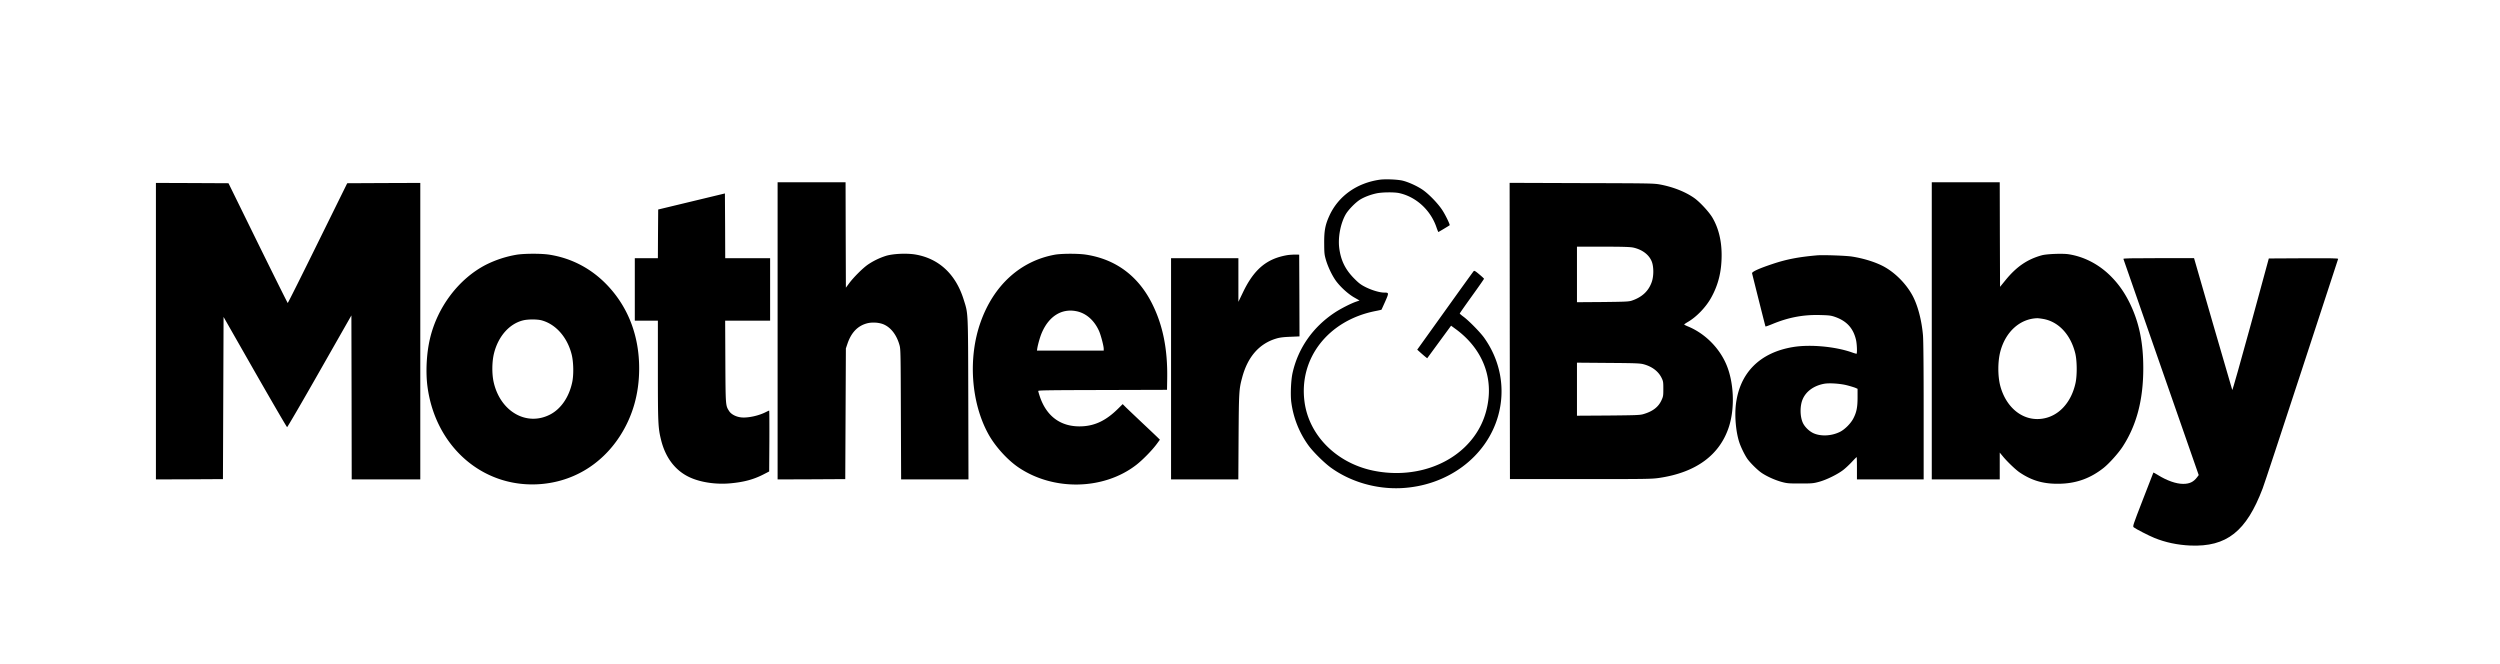
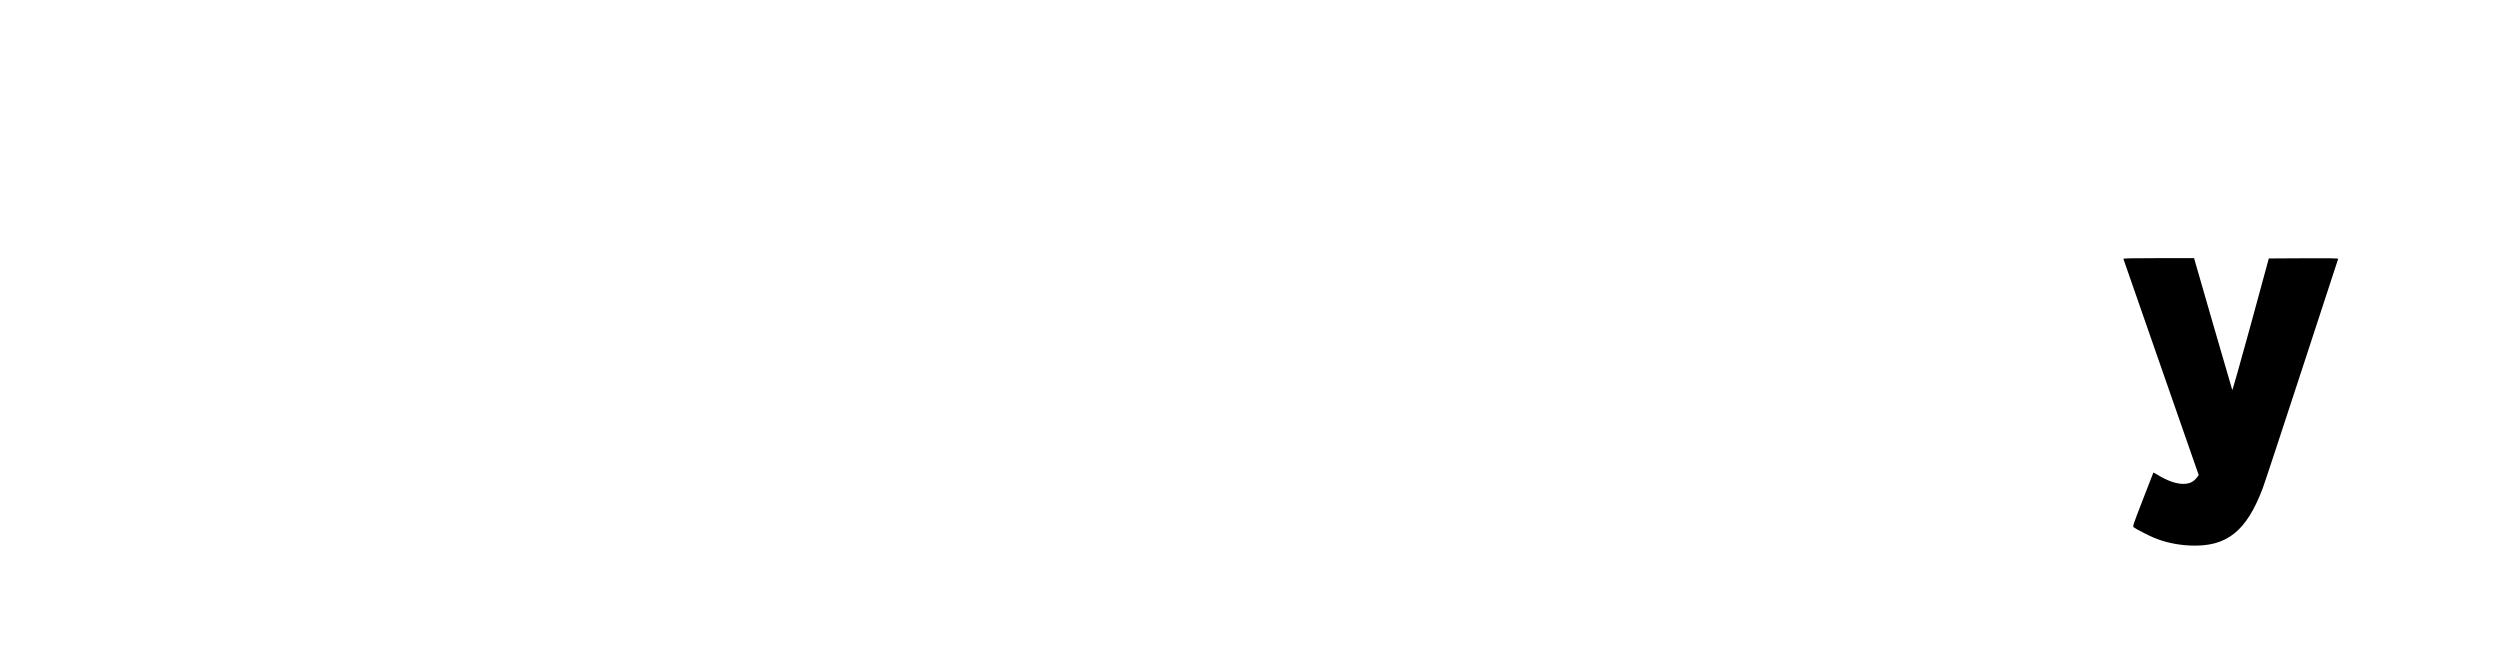
<svg xmlns="http://www.w3.org/2000/svg" xml:space="preserve" style="fill-rule:evenodd;clip-rule:evenodd;stroke-linejoin:round;stroke-miterlimit:2" viewBox="0 0 3088 820">
  <g fill="#000" transform="translate(192.59 221.513) scale(10.957)">
    <g>
-       <path d="M137.95.044c-2.587.374-4.653 1.854-5.659 4.047-.471 1.035-.597 1.682-.59 3.105.007 1.107.021 1.28.19 1.869.246.834.717 1.812 1.16 2.415.513.683 1.342 1.438 2.031 1.834l.605.345-.373.129c-.612.208-1.792.812-2.446 1.251-2.446 1.624-4.112 4.011-4.731 6.786-.183.798-.253 2.48-.14 3.328a10.672 10.672 0 0 0 1.926 4.838c.52.718 1.743 1.933 2.509 2.494 2.193 1.596 5.068 2.444 7.873 2.329 5.258-.223 9.686-3.501 11.001-8.137.857-3.034.281-6.233-1.596-8.849-.45-.618-1.708-1.898-2.292-2.329-.239-.173-.435-.345-.435-.374 0-.036.618-.913 1.37-1.962.752-1.043 1.371-1.927 1.364-1.956 0-.028-.246-.258-.541-.503-.422-.359-.556-.431-.619-.359-.049.043-1.497 2.056-3.226 4.471l-3.142 4.385.309.28c.169.151.415.367.555.482l.26.208 1.343-1.833 1.35-1.84.421.309c2.735 1.955 4.105 4.788 3.803 7.835-.218 2.171-1.125 4.047-2.685 5.55-2.559 2.458-6.509 3.457-10.389 2.631-4.091-.877-7.163-3.961-7.669-7.721-.668-4.916 2.664-9.193 7.971-10.25.373-.072.689-.144.703-.158.007-.007.197-.424.415-.913.435-.992.435-1.014-.106-1.014-.513 0-1.378-.258-2.102-.618-.555-.28-.766-.446-1.307-.992-.998-1.013-1.49-2.041-1.666-3.436-.148-1.215.155-2.767.731-3.774.309-.532 1.118-1.351 1.631-1.668.485-.294 1.167-.553 1.835-.697.618-.136 1.975-.151 2.537-.036 1.912.41 3.55 1.898 4.218 3.832.105.309.211.56.225.56.028 0 1.181-.69 1.272-.762.063-.05-.436-1.092-.794-1.653-.492-.776-1.554-1.876-2.278-2.365-.597-.402-1.518-.827-2.186-.999-.527-.144-2.01-.209-2.636-.115ZM70.084.332V33.83l3.817-.014 3.81-.022.035-7.368.035-7.368.19-.561c.422-1.214 1.118-1.948 2.123-2.242.625-.187 1.525-.123 2.059.151.788.388 1.392 1.229 1.687 2.336.113.417.12 1.114.141 7.77l.028 7.318h7.592l-.021-9.079c-.029-10.121 0-9.539-.528-11.221-.885-2.825-2.762-4.579-5.384-5.046-.984-.173-2.552-.108-3.374.144a7.882 7.882 0 0 0-2.053.999c-.562.395-1.56 1.387-2.059 2.049l-.401.539-.021-5.945-.014-5.938h-7.662ZM200.195.331v33.498h7.662v-3.026l.345.417c.485.596 1.455 1.523 1.905 1.825 1.441.971 2.811 1.338 4.702 1.266 1.793-.072 3.311-.64 4.752-1.776.633-.503 1.673-1.66 2.158-2.408 1.568-2.415 2.32-5.269 2.32-8.842 0-2.904-.471-5.168-1.526-7.332-.576-1.171-1.223-2.099-2.059-2.954-1.336-1.373-3.03-2.272-4.822-2.552-.668-.108-2.482-.036-3.03.115-1.645.453-2.868 1.294-4.112 2.825l-.598.733-.021-5.894-.014-5.895h-7.662Zm12.59 15.412c1.729.316 3.079 1.783 3.592 3.896.197.834.211 2.43.028 3.3-.485 2.264-1.954 3.824-3.831 4.054-2.109.266-3.986-1.229-4.654-3.695-.295-1.121-.295-2.767.008-3.903.59-2.214 2.207-3.673 4.147-3.738.098-.007.415.036.71.086ZM0 .404V33.83l3.782-.014 3.774-.022.036-9.136.035-9.144 3.542 6.211c1.955 3.414 3.578 6.211 3.621 6.211.042 0 1.694-2.833 3.662-6.297l3.585-6.297.021 9.244.014 9.244h7.732V.404l-4.119.015-4.119.021-3.332 6.757c-1.828 3.717-3.346 6.75-3.374 6.743-.028-.007-1.54-3.048-3.367-6.757L8.182.44 4.091.419 0 .404ZM152.62 17.095l.021 16.698h7.943c7.352 0 8.013-.007 8.857-.129 4.196-.611 6.888-2.603 7.908-5.837.66-2.106.534-4.953-.31-6.944-.808-1.905-2.432-3.523-4.344-4.306-.225-.093-.408-.187-.408-.216 0-.021.197-.158.443-.302.963-.567 2.004-1.653 2.587-2.702.815-1.46 1.188-2.962 1.188-4.824 0-1.61-.344-3.026-1.033-4.205-.394-.669-1.462-1.819-2.095-2.25-.991-.683-2.292-1.193-3.697-1.474-.788-.151-.914-.158-8.942-.179l-8.133-.029.015 16.699Zm13.918-9.403c1.033.23 1.799.812 2.101 1.603.218.582.218 1.596 0 2.243-.351 1.042-1.089 1.74-2.256 2.135-.345.115-.724.129-3.283.158l-2.903.021V7.591h2.938c2.25 0 3.037.029 3.403.101Zm1.173 13.155c.956.259 1.666.798 2.025 1.538.183.374.197.475.197 1.237 0 .761-.014.862-.204 1.272-.345.769-.984 1.265-2.046 1.574-.372.115-.857.129-3.95.158l-3.536.022v-5.981l3.536.029c3.029.021 3.592.043 3.978.151ZM60.383 2.496l-3.761.906-.021 2.746-.014 2.739h-2.601v7.044h2.601v5.571c0 6.002.021 6.506.359 7.871.506 2.063 1.673 3.551 3.36 4.277 1.23.532 2.889.762 4.456.619 1.504-.137 2.594-.425 3.719-1l.653-.337.022-3.436c.007-1.884 0-3.429-.022-3.429-.021 0-.175.072-.337.151-.794.417-1.982.683-2.755.625-.605-.05-1.174-.338-1.413-.704-.415-.64-.408-.561-.436-5.593l-.021-4.615h5.068V8.887h-5.061l-.014-3.652-.021-3.645-3.761.906ZM40.671 8.496a12.29 12.29 0 0 0-3.486 1.143c-3.051 1.581-5.455 4.759-6.291 8.324-.394 1.668-.499 3.795-.275 5.449.9 6.642 6.081 11.242 12.33 10.969 3.845-.172 7.212-2.12 9.356-5.434 1.441-2.229 2.172-4.788 2.172-7.627 0-3.681-1.23-6.887-3.578-9.367-1.793-1.89-4.049-3.076-6.572-3.464-.9-.137-2.791-.13-3.656.007Zm2.798 7.397c1.603.431 2.903 1.897 3.395 3.838.218.856.246 2.308.064 3.149-.359 1.689-1.287 3.026-2.524 3.651-2.622 1.323-5.539-.337-6.312-3.594-.232-.956-.218-2.393.028-3.35.485-1.904 1.729-3.306 3.268-3.687.549-.137 1.575-.137 2.081-.007ZM101.329 8.497c-3.88.712-6.889 3.444-8.365 7.613-1.427 4.011-1.075 9.043.865 12.579.752 1.381 2.123 2.904 3.381 3.767 3.943 2.689 9.609 2.588 13.292-.252.724-.56 1.8-1.653 2.341-2.393l.337-.46-.196-.194c-.106-.108-.893-.856-1.744-1.654-.85-.805-1.708-1.617-1.905-1.811l-.351-.352-.52.517c-1.308 1.294-2.538 1.905-4.007 1.984-2.362.13-4.049-1.057-4.822-3.386-.091-.273-.169-.539-.169-.596 0-.079 1.301-.094 7.261-.108l7.255-.022.021-1.258c.056-3.306-.478-6.002-1.687-8.424-1.561-3.142-4.105-5.039-7.472-5.557-.886-.136-2.749-.129-3.515.007Zm2.397 6.362c1.125.208 2.067 1.035 2.608 2.272.204.474.513 1.66.513 1.969v.209h-7.528l.042-.274c.091-.51.33-1.344.527-1.782.801-1.826 2.214-2.703 3.838-2.394ZM127.617 8.534a7.55 7.55 0 0 0-1.195.288c-1.673.568-2.839 1.747-3.873 3.91l-.52 1.079V8.887h-7.591V33.83h7.584l.028-4.802c.035-5.096.049-5.377.408-6.699.626-2.336 1.933-3.817 3.859-4.385.387-.115.808-.165 1.568-.194l1.033-.043-.014-4.608-.021-4.608-.352-.007a7.607 7.607 0 0 0-.914.05ZM187.261 8.569c-2.073.18-3.444.446-4.991.963-1.518.504-2.361.885-2.333 1.057.021.115 1.469 5.887 1.511 5.995.007.029.366-.1.787-.273 1.807-.748 3.473-1.064 5.357-1.013 1.054.028 1.244.05 1.729.222 1.293.46 2.031 1.273 2.334 2.581.112.482.147 1.567.049 1.567a5.17 5.17 0 0 1-.549-.172c-1.897-.655-4.681-.906-6.6-.59-3.754.625-6.031 2.919-6.446 6.506-.148 1.322.007 3.069.38 4.212.182.568.632 1.481.928 1.898.337.467 1.131 1.25 1.581 1.559.577.396 1.476.806 2.242 1.021.633.173.788.187 2.123.187 1.343 0 1.491-.014 2.144-.194.837-.23 2.074-.841 2.714-1.337.253-.194.688-.604.963-.899.281-.301.52-.546.541-.546.021 0 .035.568.035 1.258v1.258h7.521v-7.713c0-4.809-.028-8.015-.077-8.533-.148-1.71-.583-3.357-1.167-4.456-.689-1.287-1.863-2.502-3.114-3.221-.928-.532-2.341-.985-3.725-1.2-.703-.108-3.248-.194-3.937-.137Zm3.381 14.65c.366.094.781.223.928.28l.26.115v.956c0 1.129-.112 1.675-.464 2.365-.302.59-.963 1.251-1.518 1.532-.956.474-2.158.531-2.994.151-.5-.231-1.006-.734-1.21-1.208-.316-.733-.316-1.891 0-2.624.387-.898 1.266-1.524 2.412-1.739.583-.108 1.841-.022 2.586.172Z" style="fill-rule:nonzero" />
      <path d="M221.797 8.971c.014.05 1.933 5.557 4.259 12.234l4.232 12.134-.183.245c-.4.532-.85.747-1.574.747-.788 0-1.828-.366-2.847-.999-.267-.165-.492-.287-.506-.28-.007.014-.542 1.38-1.181 3.041-1.16 2.997-1.167 3.019-1.027 3.141.211.172 1.702.942 2.327 1.193 1.23.503 2.601.791 4.035.856 4.105.172 6.326-1.582 8.168-6.448.176-.453 2.151-6.441 4.393-13.299 2.243-6.858 4.098-12.515 4.112-12.565.029-.072-.759-.086-3.887-.072l-3.929.022-2.032 7.461c-1.124 4.097-2.059 7.418-2.087 7.368-.021-.05-1.005-3.414-2.179-7.483l-2.13-7.382h-4c-3.17 0-3.993.021-3.964.086Z" style="fill-rule:nonzero" />
    </g>
  </g>
</svg>